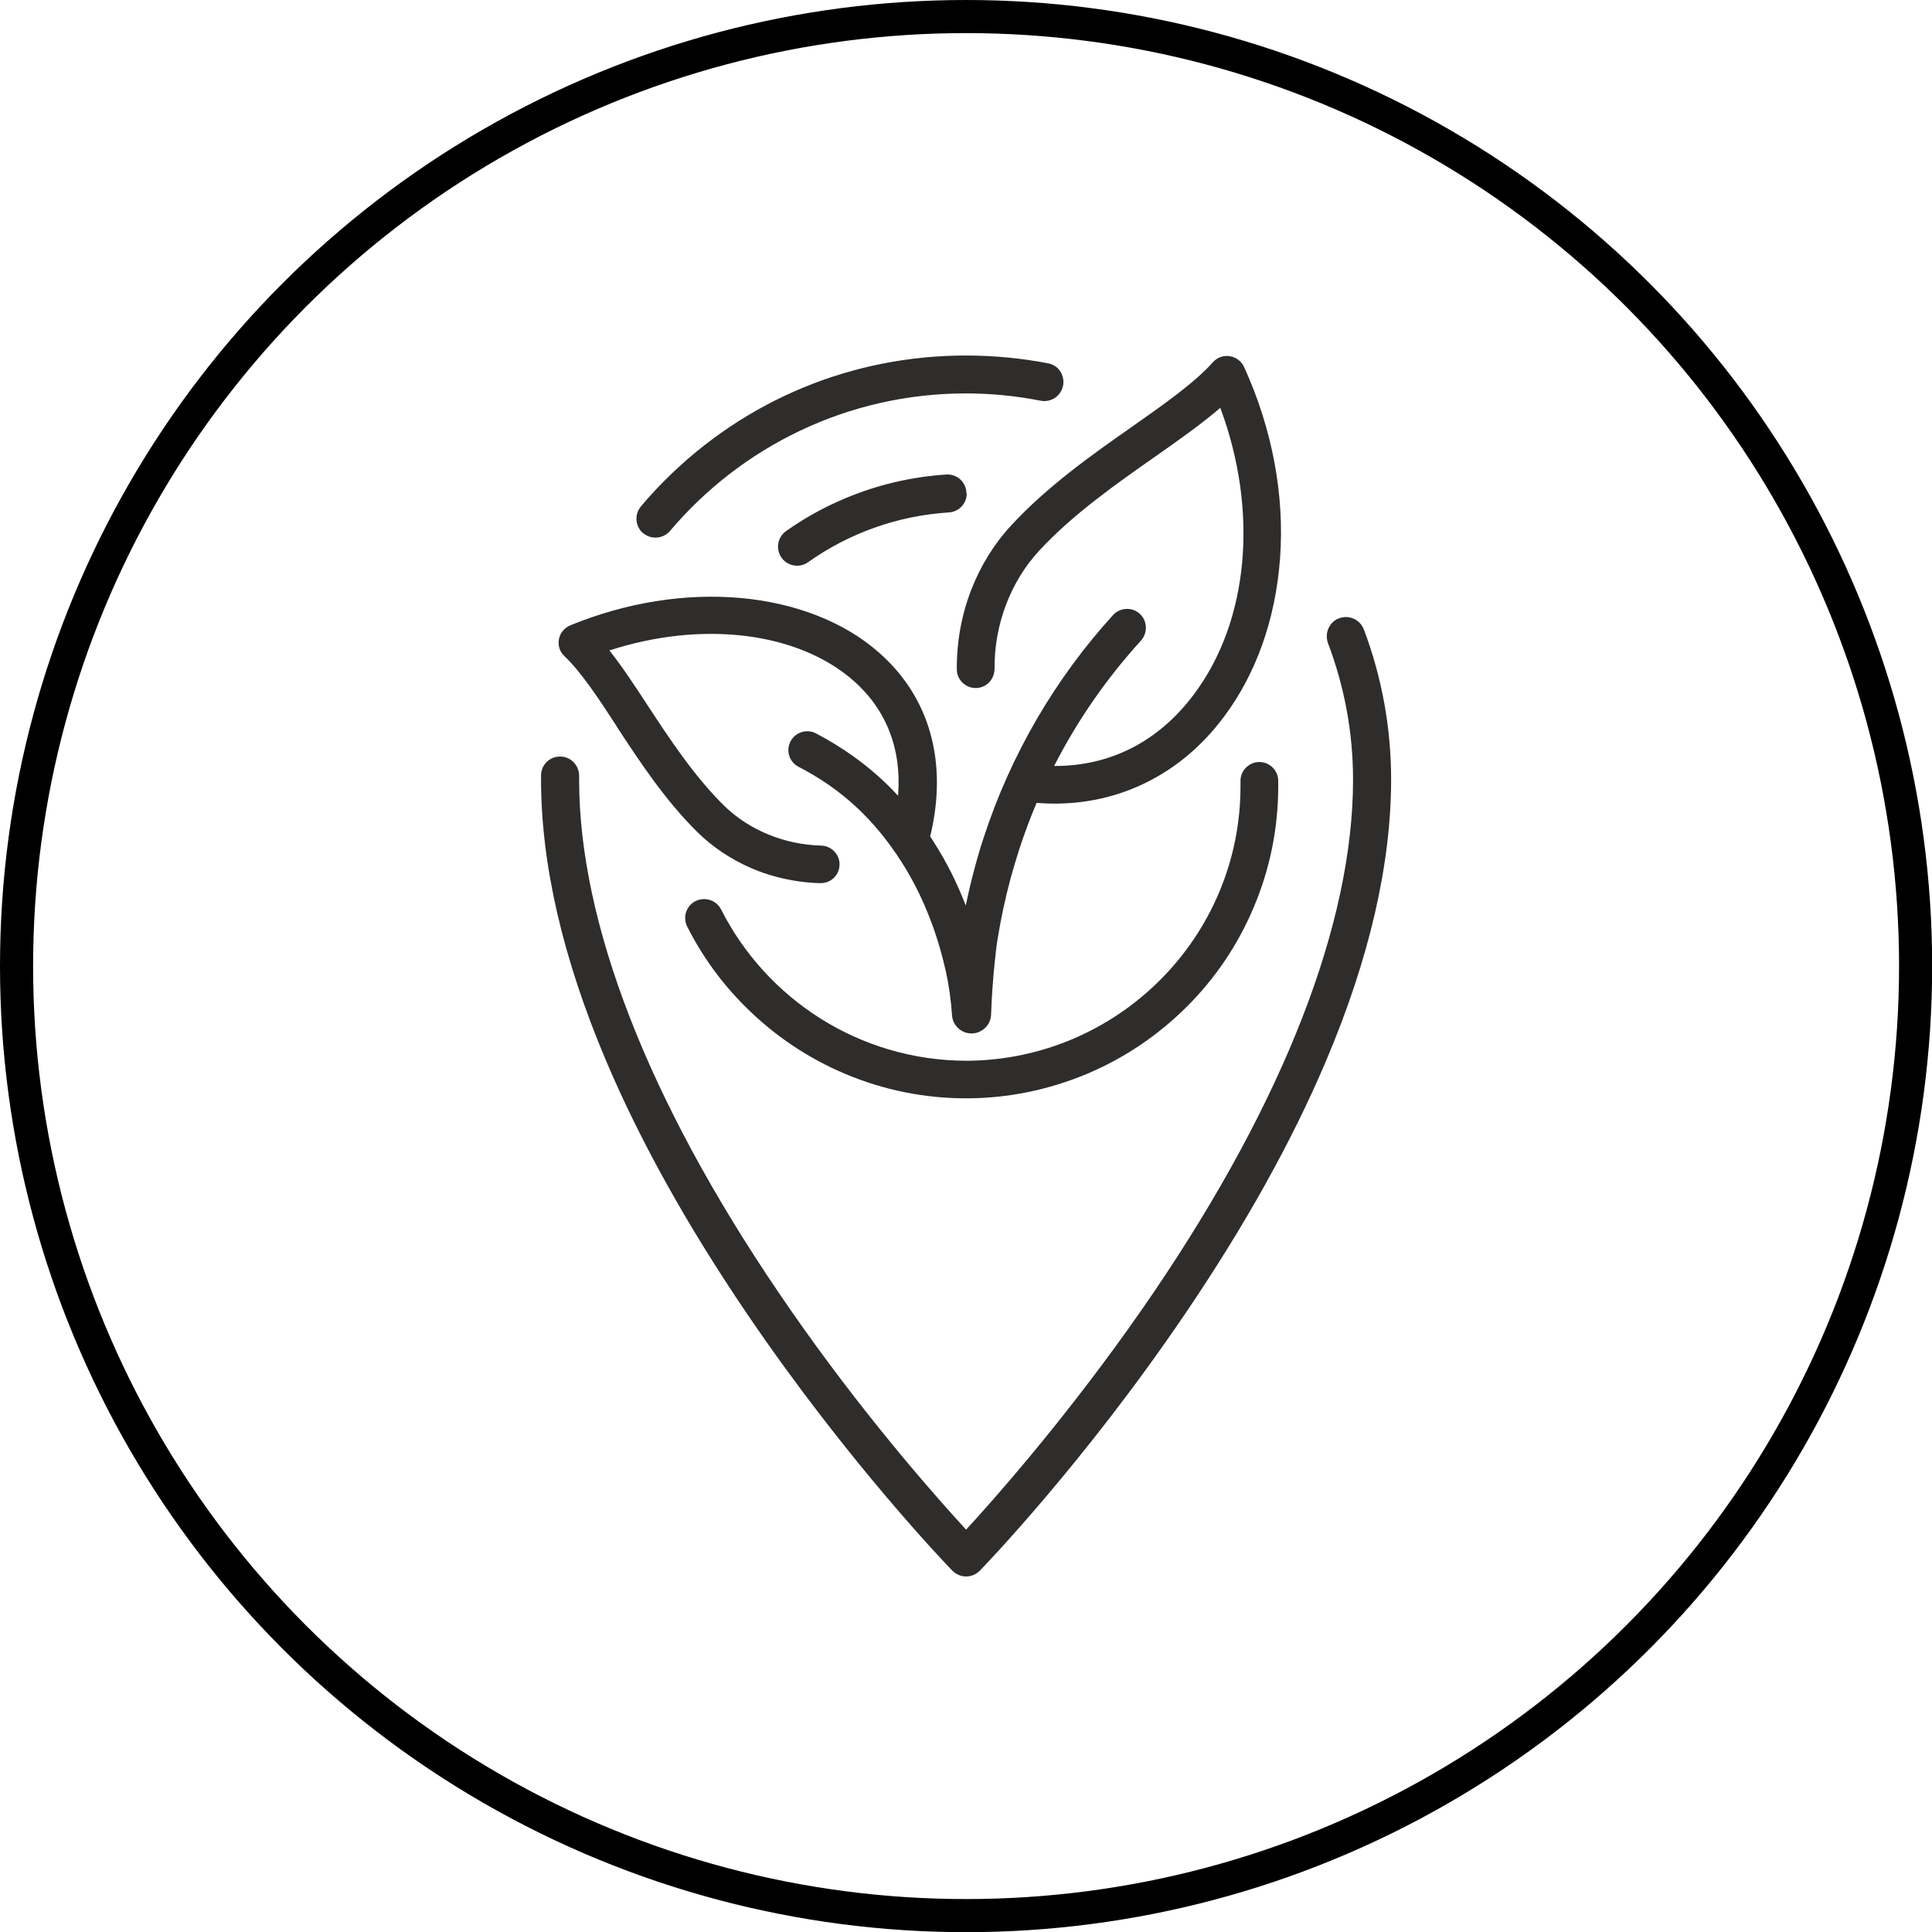
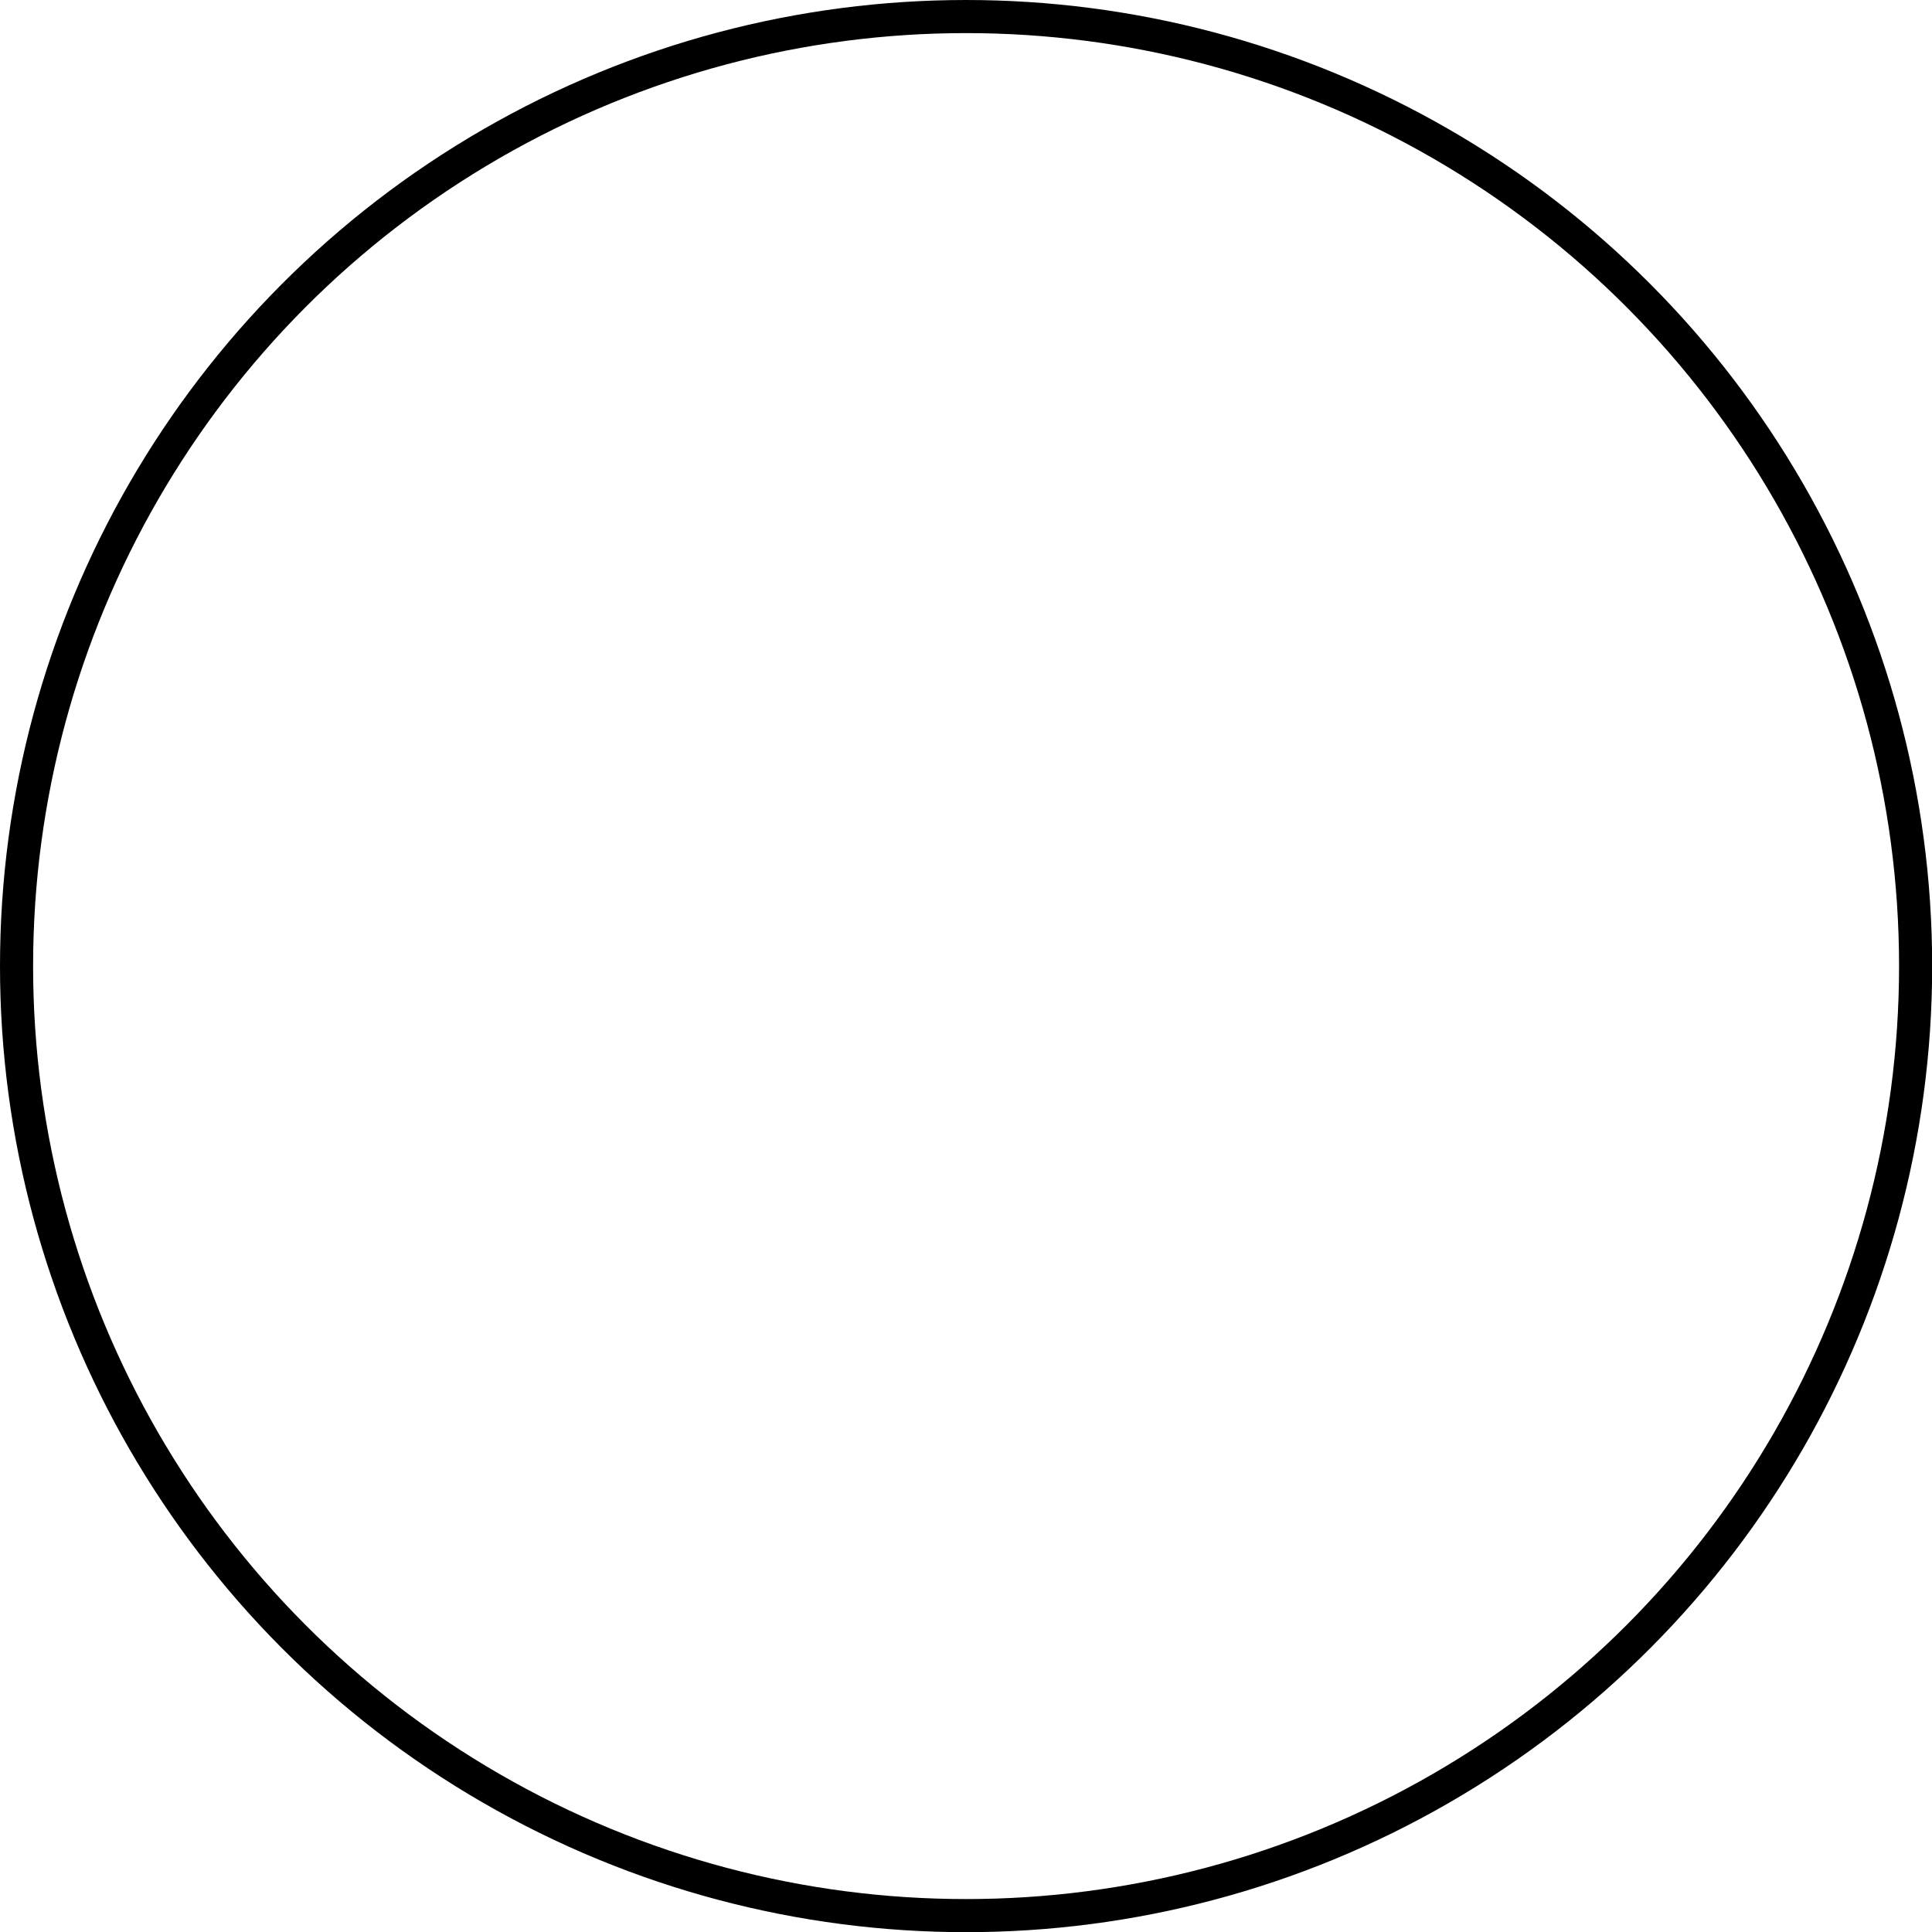
<svg xmlns="http://www.w3.org/2000/svg" id="Layer_2" data-name="Layer 2" viewBox="0 0 116.73 116.73">
  <defs>
    <style>
      .cls-1 {
        fill: none;
        stroke: #000;
        stroke-miterlimit: 10;
        stroke-width: 2px;
      }

      .cls-2 {
        fill: #2e2d2c;
      }
    </style>
  </defs>
  <g id="Layer_1-2" data-name="Layer 1">
    <circle class="cls-1" cx="58.37" cy="58.37" r="57.37" />
-     <path class="cls-2" d="M58.41,29.82c0,.6-.47,1.1-1.07,1.14-3.16.2-6.08,1.28-8.52,3.01-.49.35-1.18.25-1.56-.22-.41-.52-.31-1.27.23-1.66,1.1-.78,2.29-1.44,3.55-1.97,1.96-.83,4.02-1.31,6.14-1.45.66-.04,1.21.48,1.21,1.14ZM37.23,43.85c1.37,2.09,2.92,4.46,4.89,6.41.94.93,2.06,1.67,3.31,2.21.47.2.96.37,1.45.5.87.23,1.77.37,2.68.39.3,0,.59-.1.81-.31.26-.24.38-.58.35-.94-.02-.2-.09-.4-.22-.56-.22-.29-.54-.45-.89-.46-2.23-.06-4.37-.94-5.89-2.44-1.79-1.77-3.28-4.03-4.59-6.03-.79-1.21-1.54-2.35-2.31-3.32,5.63-1.83,11.41-1.11,14.75,1.83,1.99,1.75,2.92,4.15,2.69,6.95-.23-.25-.47-.5-.71-.73-1.23-1.19-2.67-2.21-4.25-3.04-.56-.29-1.25-.07-1.54.49-.29.56-.07,1.24.49,1.53,2.61,1.35,4.59,3.19,6.24,5.78,1.5,2.36,2.25,4.79,2.62,6.42,0,.04.02.08.03.12.19.87.32,1.77.38,2.69.04.62.56,1.1,1.18,1.1s1.16-.5,1.18-1.13c.04-1.07.11-2.13.22-3.17.06-.56.11-1.03.17-1.38.2-1.25.47-2.51.8-3.73.16-.57.33-1.15.51-1.71.31-.95.66-1.89,1.05-2.81,2.16.17,4.21-.16,6.11-.99,2.03-.89,3.78-2.3,5.2-4.2,1.96-2.61,3.13-5.92,3.4-9.59.28-3.82-.47-7.82-2.17-11.55-.16-.35-.48-.6-.87-.66-.38-.06-.77.08-1.02.37-1.1,1.23-2.93,2.52-4.88,3.89-2.4,1.68-5.11,3.59-7.3,5.96-1.04,1.12-1.85,2.44-2.42,3.9-.59,1.53-.88,3.14-.87,4.8,0,.3.12.59.34.8.21.21.5.33.8.33h.01c.31,0,.6-.13.82-.36.2-.22.31-.51.31-.81-.02-2.65.96-5.25,2.69-7.12,2.02-2.19,4.63-4.02,6.94-5.64,1.47-1.03,2.86-2.01,4.01-3,2.33,6.27,1.72,12.9-1.6,17.32-2.12,2.83-5.02,4.32-8.39,4.32h-.05c1.39-2.73,3.16-5.28,5.24-7.57.42-.46.4-1.18-.04-1.6-.22-.22-.52-.33-.83-.32-.31.01-.6.14-.81.37-1.74,1.91-3.27,4-4.57,6.22-1.33,2.28-2.43,4.71-3.25,7.24-.2.6-.38,1.21-.54,1.82-.2.74-.38,1.5-.54,2.27-.52-1.35-1.16-2.63-1.91-3.8-.07-.12-.15-.24-.24-.37,1.08-4.45,0-8.39-3.08-11.1-1.06-.94-2.34-1.7-3.78-2.26-1.41-.55-2.95-.9-4.59-1.05-3.36-.3-6.91.27-10.29,1.65-.36.15-.62.46-.69.84-.07.38.05.77.34,1.03,1.01.96,2.05,2.54,3.15,4.23ZM58.37,64.09c-6.46-.02-12.07-3.74-14.8-9.14-.27-.53-.9-.76-1.45-.55-.63.25-.9.98-.6,1.58.9,1.79,2.09,3.43,3.53,4.86,1.74,1.73,3.76,3.09,6.01,4.04,2.32.98,4.78,1.48,7.31,1.48,2.53,0,4.99-.51,7.31-1.48,2.25-.95,4.27-2.31,6.01-4.04,1.74-1.73,3.1-3.75,4.05-6,.99-2.33,1.49-4.8,1.49-7.34,0-.11,0-.23,0-.34-.01-.62-.52-1.12-1.14-1.12s-1.16.52-1.14,1.17c0,.1,0,.2,0,.3,0,9.13-7.43,16.55-16.57,16.58ZM82.4,38.03c-.23-.61-.92-.91-1.53-.66-.58.24-.85.91-.63,1.5.97,2.56,1.51,5.34,1.51,8.24,0,8.65-4.16,19.35-12.03,30.95-4.22,6.21-8.48,11.18-10.65,13.59l-.7.77-.7-.77c-2.17-2.41-6.44-7.37-10.65-13.59-7.87-11.6-12.03-22.31-12.03-30.95,0-.08,0-.16,0-.24,0-.64-.51-1.16-1.15-1.16s-1.14.5-1.15,1.13c0,.09,0,.18,0,.27,0,5.11,1.32,10.82,3.92,16.96,2.06,4.87,4.94,10.03,8.54,15.33,6.12,9.01,12.14,15.24,12.39,15.5.22.22.52.35.83.35.31,0,.61-.13.83-.35.25-.26,6.27-6.48,12.39-15.5,3.6-5.3,6.48-10.46,8.54-15.33,2.6-6.14,3.92-11.85,3.92-16.97,0-3.15-.57-6.22-1.65-9.08ZM38.91,32.25h0c.49.37,1.18.29,1.58-.18,4.29-5.07,10.71-8.3,17.87-8.3,1.52,0,3.03.15,4.51.44.55.11,1.1-.19,1.3-.71.13-.32.1-.67-.06-.98-.16-.3-.45-.51-.79-.57-1.62-.31-3.29-.47-4.96-.47-6.86,0-13.31,2.67-18.16,7.51-.52.52-1.01,1.05-1.47,1.6-.43.51-.35,1.27.18,1.67Z" />
  </g>
</svg>